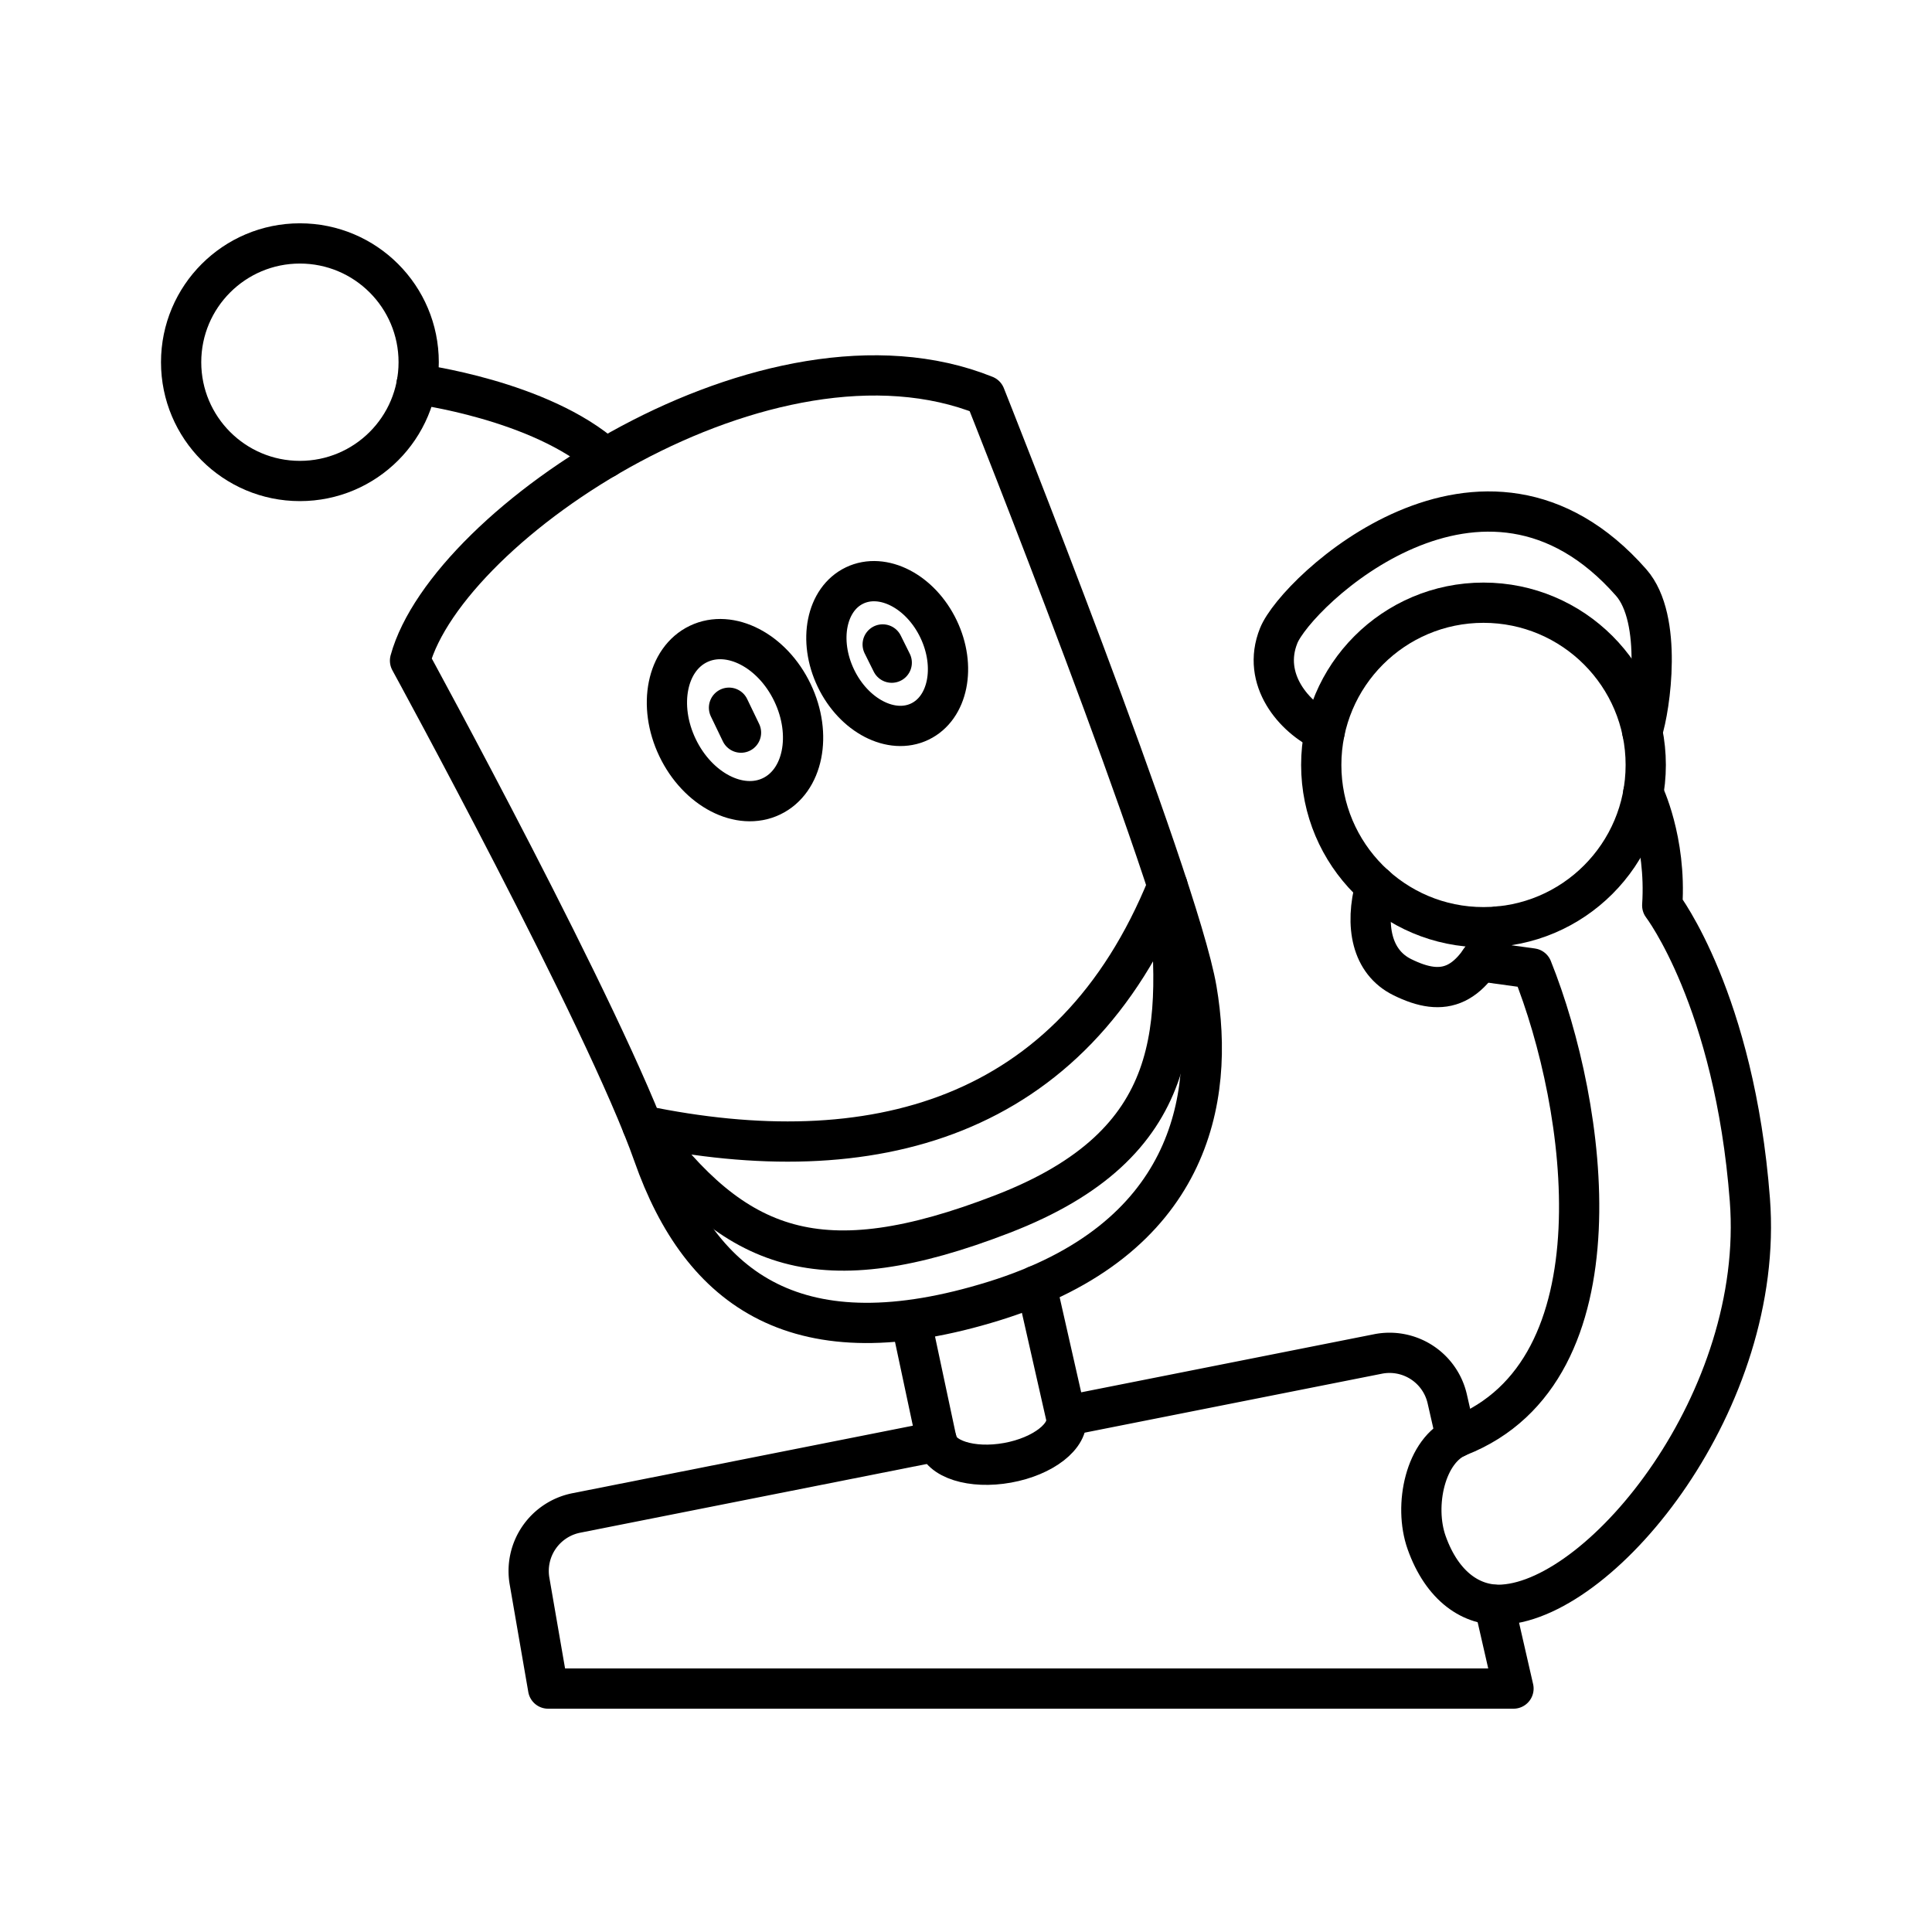
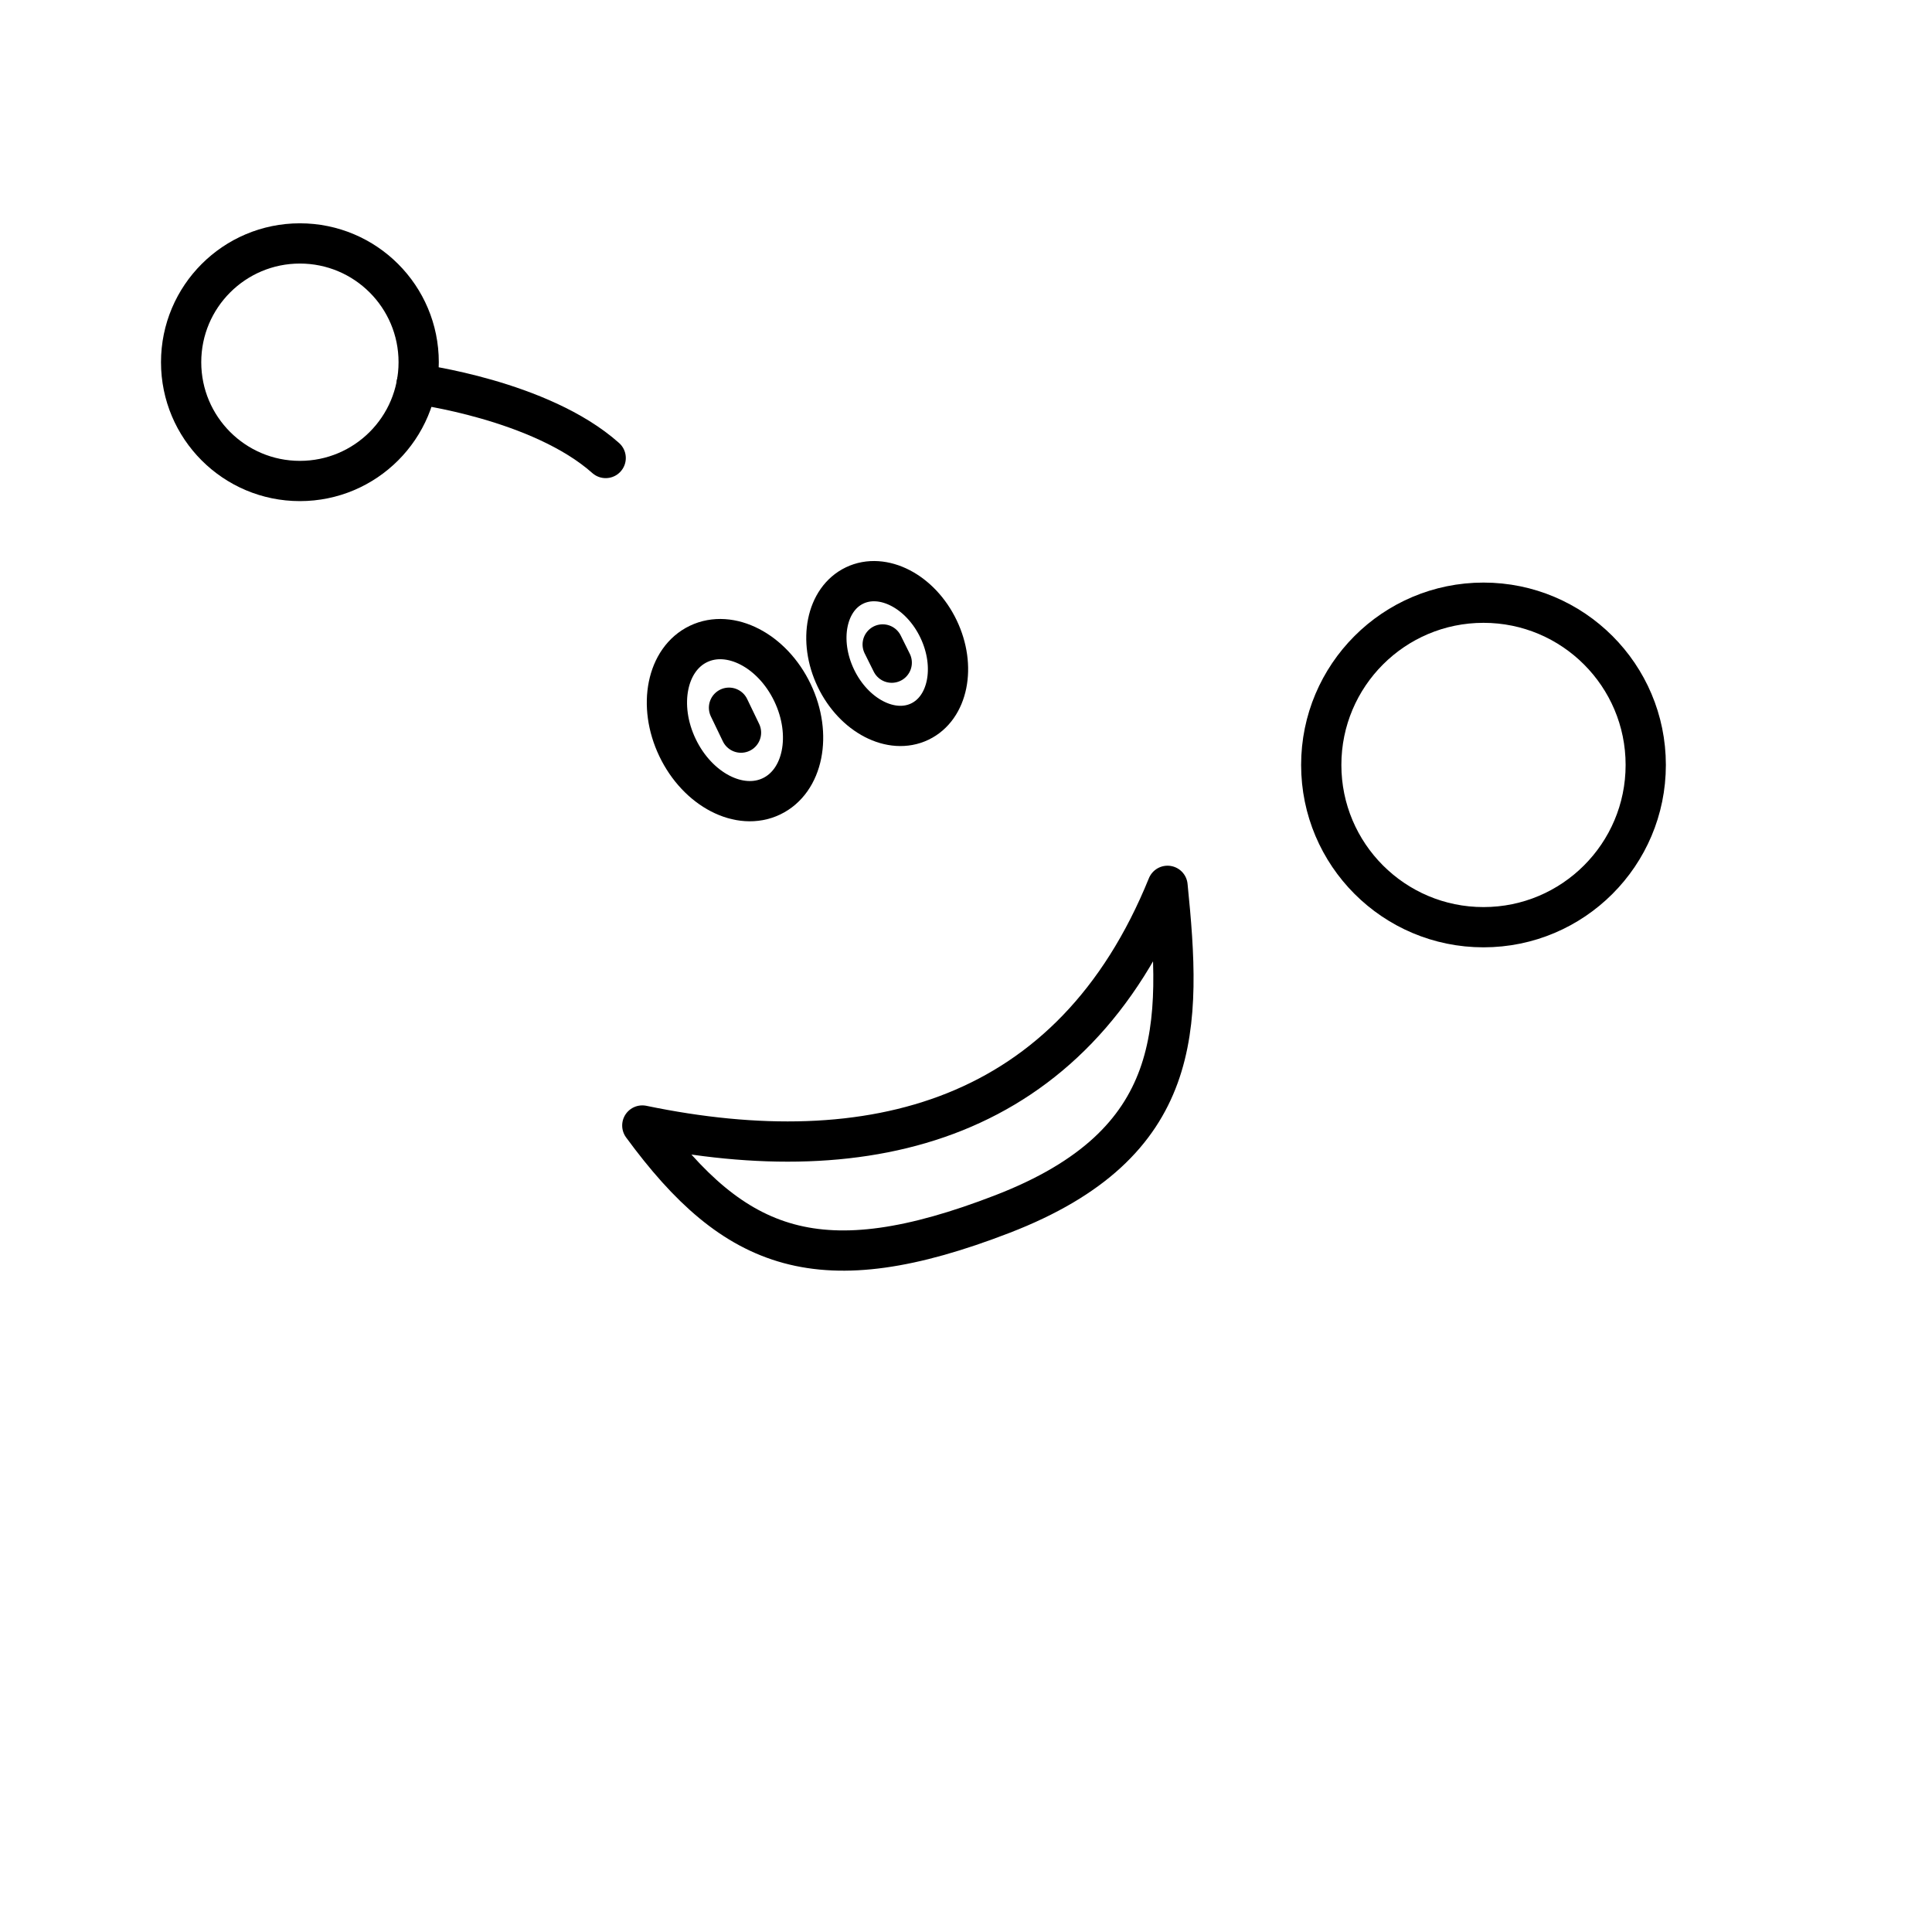
<svg xmlns="http://www.w3.org/2000/svg" width="800" height="800" viewBox="0 0 48 48">
-   <path fill="none" stroke="currentColor" stroke-linecap="round" stroke-linejoin="round" d="M10.187 16.413c.936-3.419 8.926-8.746 14.288-6.586c0 0 4.787 12.021 5.255 14.756s-.159 6.227-5.028 7.739s-7.28-.252-8.469-3.636s-6.046-12.273-6.046-12.273" />
  <circle cx="7.451" cy="8.999" r="2.951" fill="none" stroke="currentColor" stroke-linecap="round" stroke-linejoin="round" />
  <path fill="none" stroke="currentColor" stroke-linecap="round" stroke-linejoin="round" d="M15.048 11.379c-1.622-1.444-4.697-1.837-4.697-1.837" />
  <circle cx="36.857" cy="19.005" r="4.031" fill="none" stroke="currentColor" stroke-linecap="round" stroke-linejoin="round" />
-   <path fill="none" stroke="currentColor" stroke-linecap="round" stroke-linejoin="round" d="M34.171 22.008c-.267.986-.098 1.892.67 2.27c1.032.51 1.732.288 2.38-1.26m-4.31-4.841c-.75-.346-1.582-1.292-1.142-2.384s5.088-5.495 8.756-1.321c.797.907.472 3.105.277 3.705" />
-   <path fill="none" stroke="currentColor" stroke-linecap="round" stroke-linejoin="round" d="m36.762 23.881l1.303.179h0c1.373 3.423 2.314 9.999-1.818 11.623c-.837.33-1.13 1.72-.803 2.642c.387 1.091 1.12 1.594 1.902 1.542c2.51-.164 6.51-5.093 6.129-10.059s-2.177-7.312-2.177-7.312c.106-1.628-.471-2.795-.471-2.795" />
-   <path fill="none" stroke="currentColor" stroke-linecap="round" stroke-linejoin="round" d="m36.176 35.718l-.22-.965a1.47 1.47 0 0 0-1.72-1.114l-7.74 1.535m-3.217.638l-8.96 1.777a1.47 1.47 0 0 0-1.163 1.692l.462 2.671h23.984l-.476-2.08" />
-   <path fill="none" stroke="currentColor" stroke-linecap="round" stroke-linejoin="round" d="m22.647 32.867l.621 2.917c.085.469.874.719 1.763.559s1.541-.67 1.457-1.138l-.74-3.265" />
  <ellipse cx="18.261" cy="17.892" fill="none" stroke="currentColor" stroke-linecap="round" stroke-linejoin="round" rx="1.583" ry="2.099" transform="rotate(-25.6 18.26 17.892)" />
  <ellipse cx="22.042" cy="16.237" fill="none" stroke="currentColor" stroke-linecap="round" stroke-linejoin="round" rx="1.414" ry="1.875" transform="rotate(-25.6 22.042 16.237)" />
  <path fill="none" stroke="currentColor" stroke-linecap="round" stroke-linejoin="round" d="M29.007 22.008c-2.372 5.846-7.364 7.136-13.049 5.955c2.303 3.143 4.42 3.95 8.951 2.198c4.531-1.751 4.45-4.662 4.098-8.153M18.41 18.202l-.298-.619m4.043-1.119l-.225-.453" />
</svg>